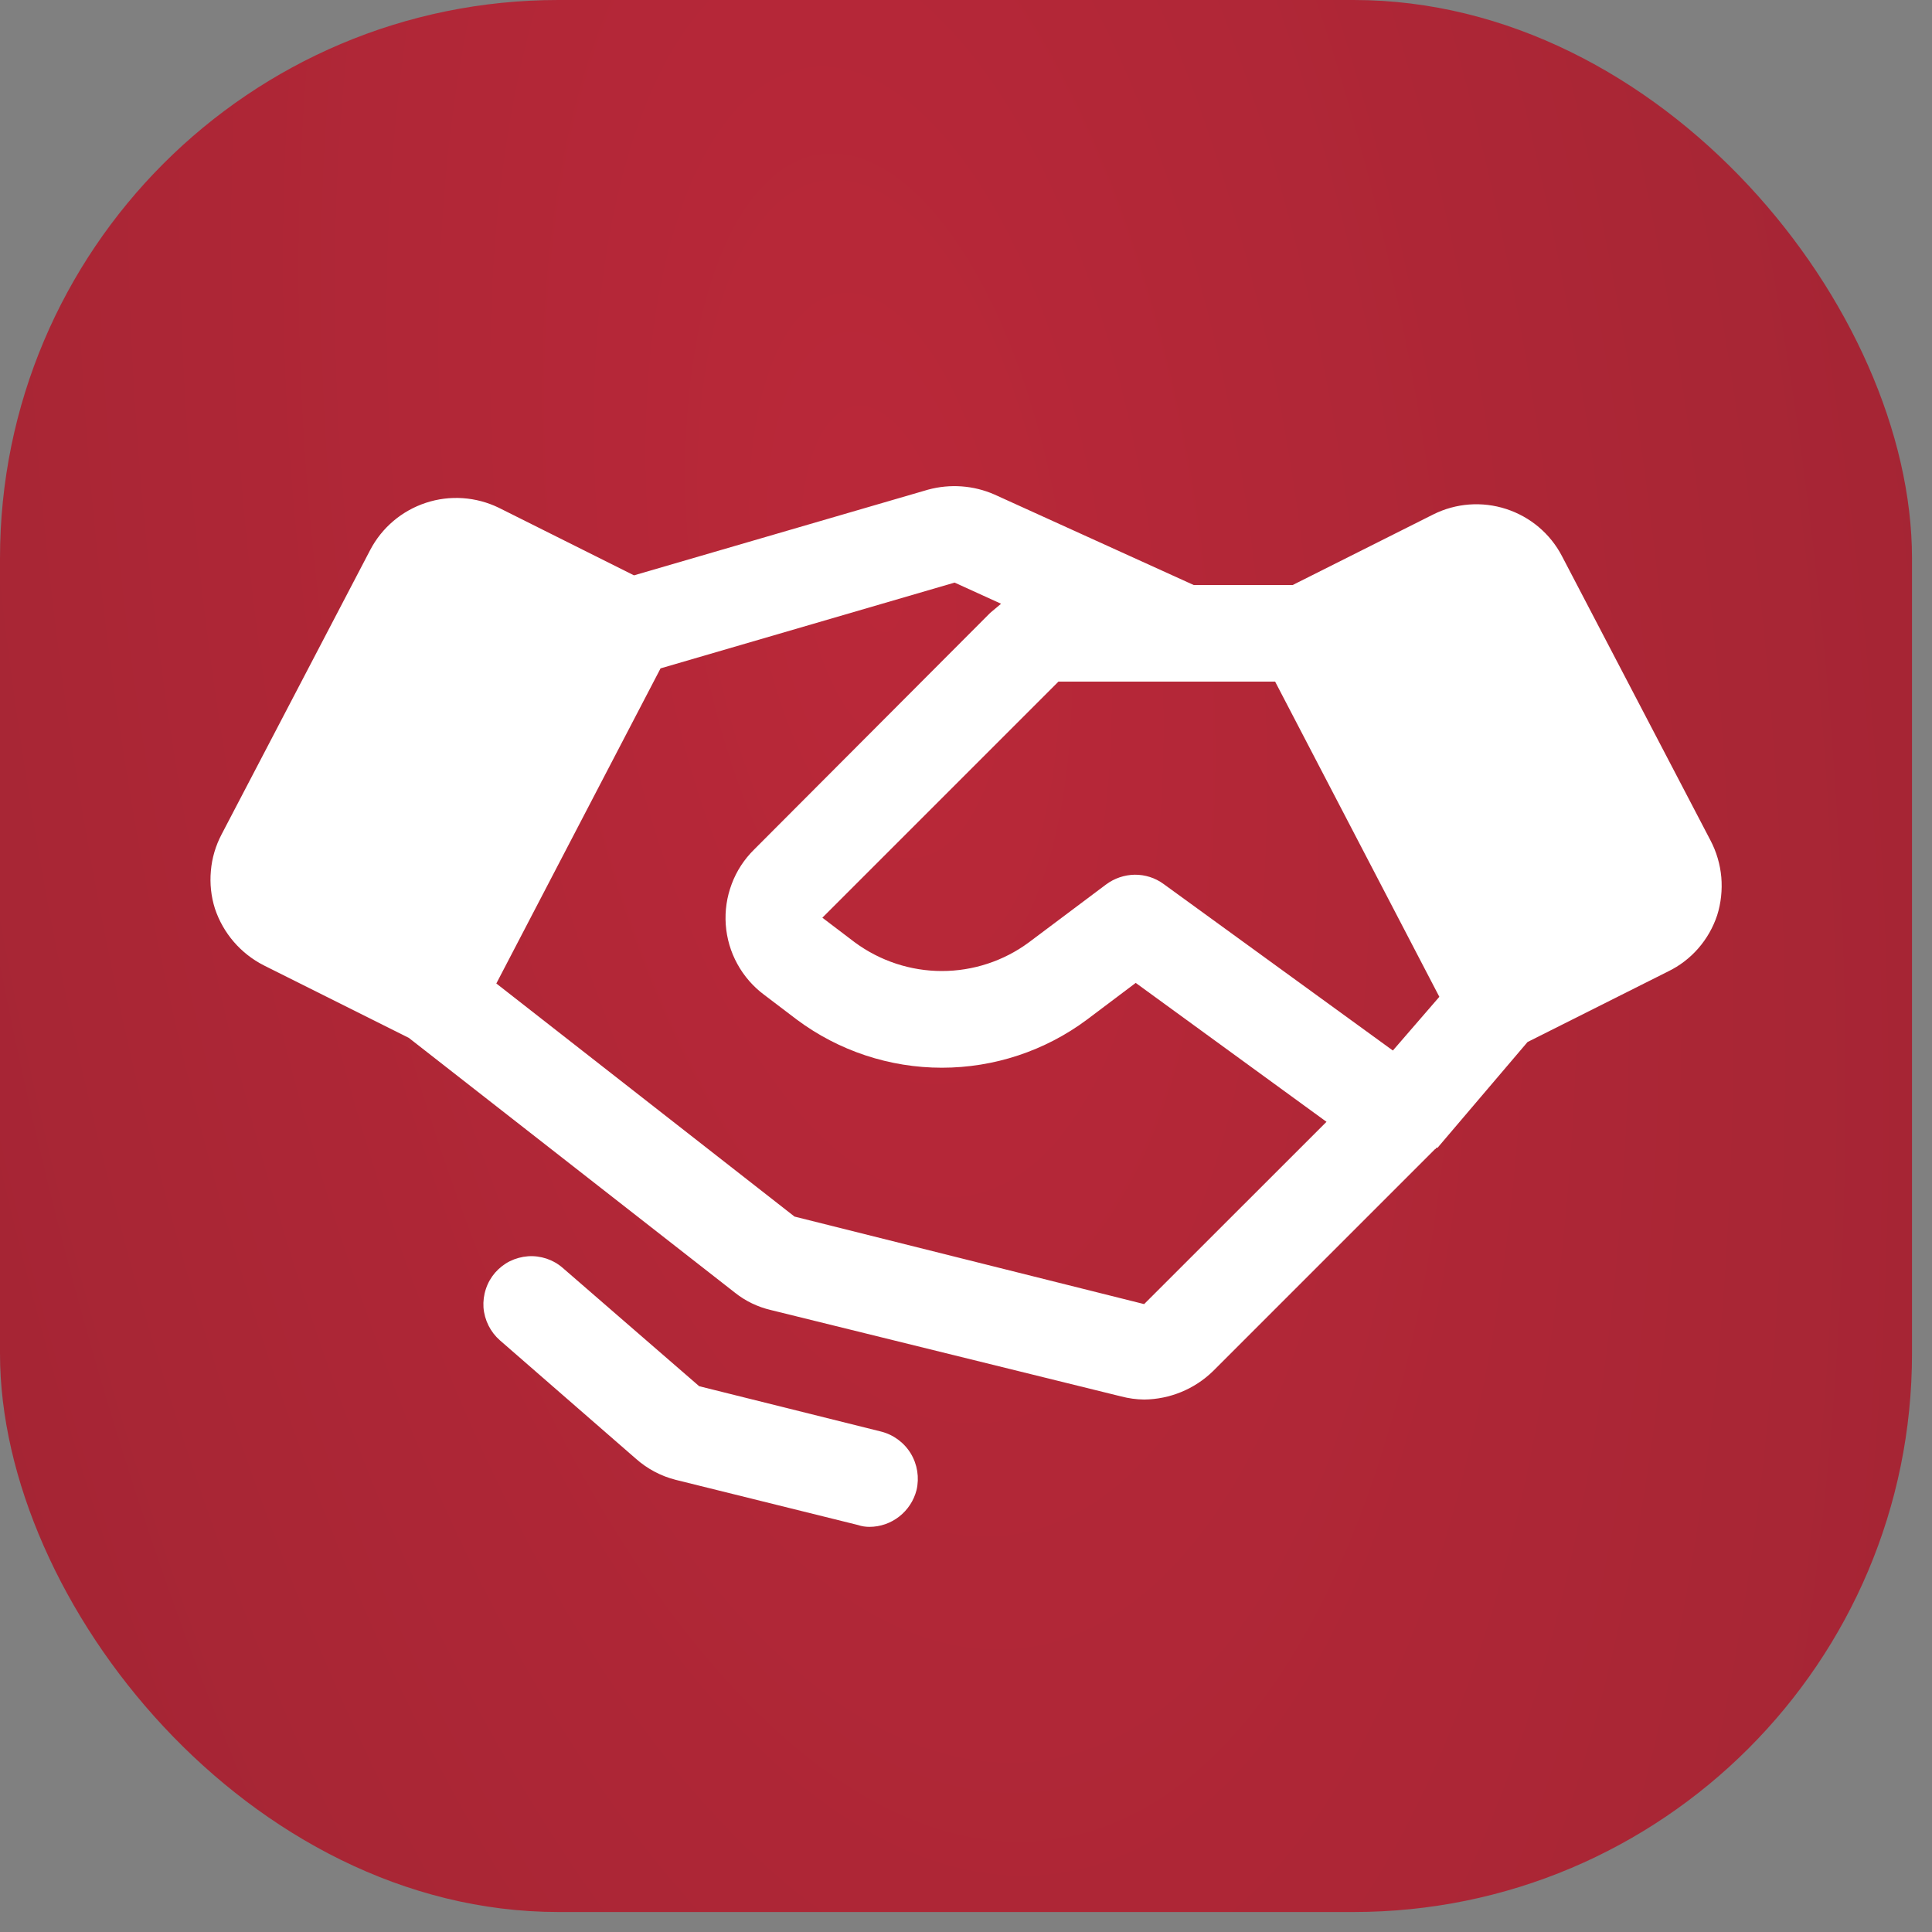
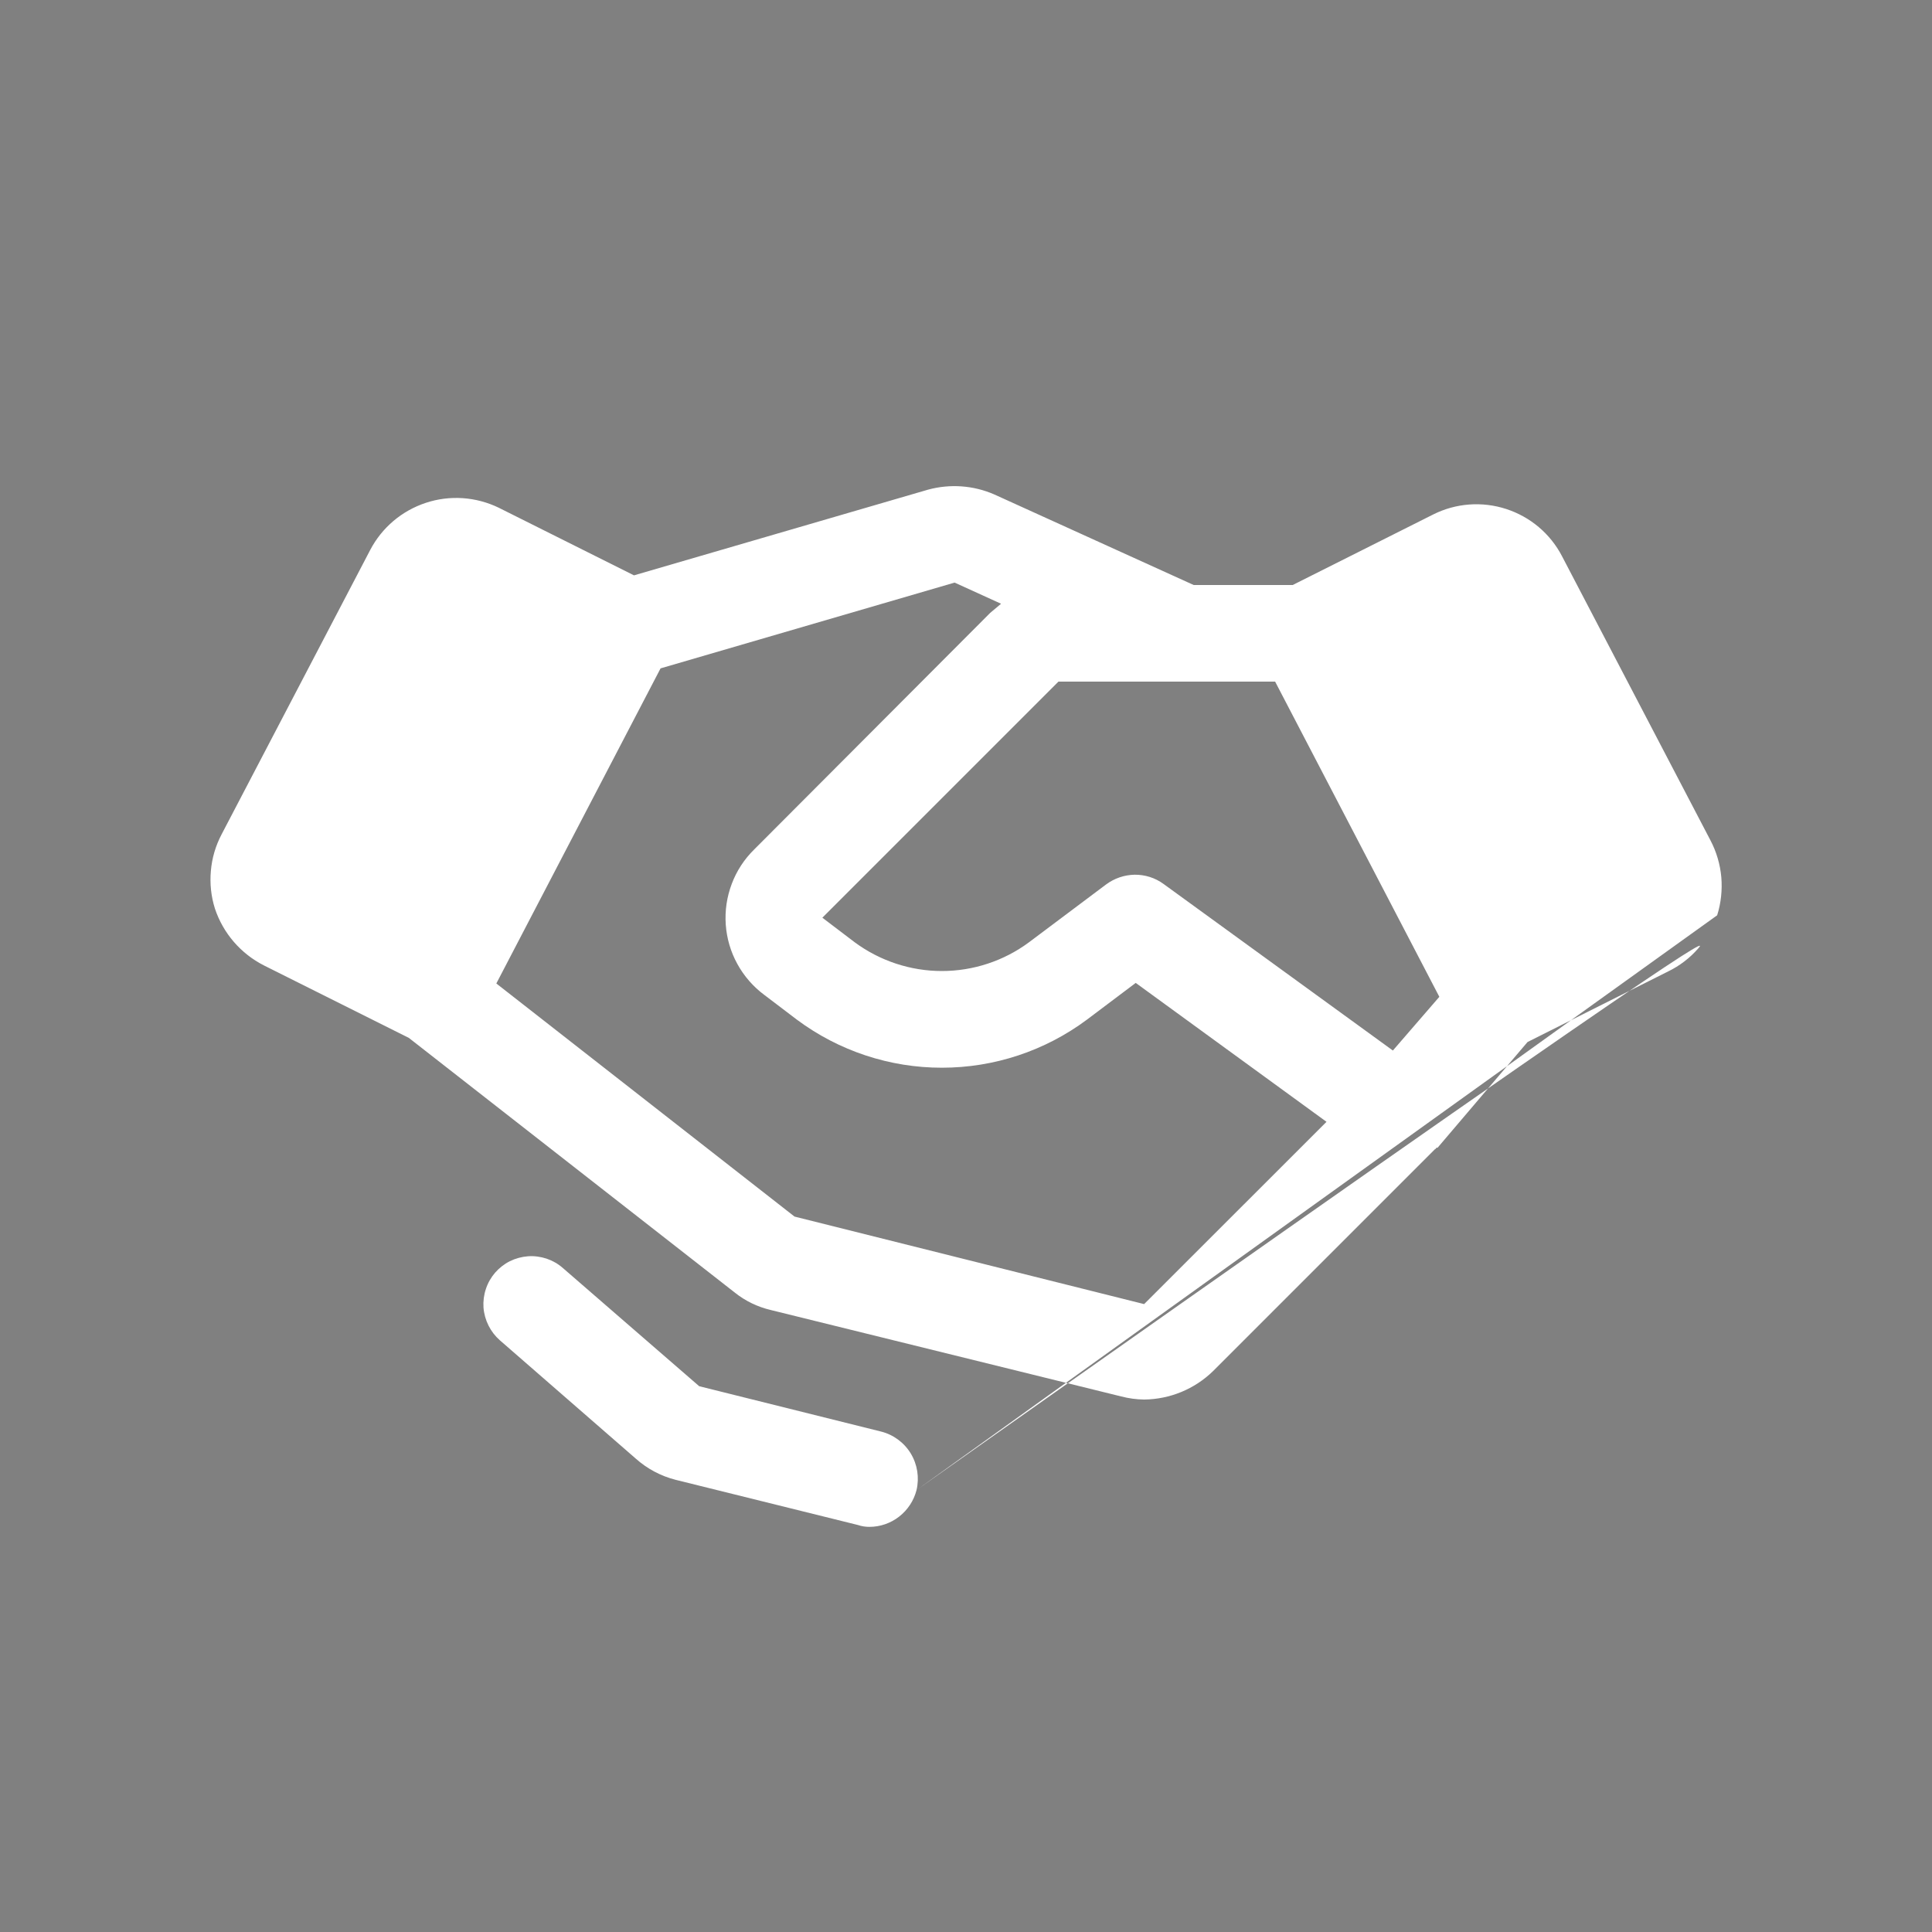
<svg xmlns="http://www.w3.org/2000/svg" width="20" height="20" viewBox="0 0 20 20" fill="none">
  <rect x="0" y="0" width="20" height="20" fill="#808080" stroke="none" />
-   <rect width="19.793" height="19.793" rx="5.78" fill="url(#paint0_radial_34_619)" />
-   <path d="M9.488 15.425C9.46 15.534 9.397 15.63 9.309 15.699C9.221 15.768 9.112 15.806 9 15.806C8.96 15.806 8.92 15.8 8.882 15.787L6.994 15.319C6.841 15.28 6.7 15.205 6.582 15.1L5.175 13.875C5.126 13.832 5.086 13.78 5.057 13.722C5.028 13.664 5.01 13.6 5.005 13.535C5.001 13.47 5.009 13.405 5.03 13.343C5.05 13.281 5.083 13.224 5.125 13.175C5.168 13.126 5.22 13.085 5.278 13.056C5.337 13.027 5.4 13.01 5.465 13.005C5.53 13 5.595 13.009 5.657 13.029C5.719 13.05 5.776 13.082 5.825 13.125L7.238 14.35L9.119 14.819C9.248 14.851 9.359 14.933 9.428 15.046C9.497 15.16 9.518 15.296 9.488 15.425ZM17.776 9.475C17.734 9.601 17.668 9.717 17.581 9.817C17.494 9.917 17.388 9.998 17.269 10.056L15.813 10.787L14.882 11.881H14.869C14.869 11.887 14.863 11.887 14.863 11.894H14.857L12.557 14.194C12.366 14.38 12.111 14.485 11.844 14.488C11.764 14.487 11.684 14.476 11.607 14.456L7.982 13.562C7.845 13.53 7.717 13.469 7.607 13.381L4.232 10.744L2.732 9.994C2.492 9.872 2.31 9.661 2.225 9.406C2.185 9.28 2.171 9.147 2.183 9.015C2.194 8.883 2.232 8.755 2.294 8.637L3.832 5.694C3.953 5.462 4.16 5.287 4.409 5.205C4.657 5.123 4.928 5.142 5.163 5.256L6.563 5.956L9.607 5.069C9.835 5.007 10.077 5.024 10.294 5.119L12.357 6.056H13.382L14.838 5.325C15.072 5.208 15.343 5.188 15.592 5.269C15.841 5.35 16.048 5.524 16.169 5.756L17.707 8.7C17.769 8.818 17.807 8.948 17.819 9.081C17.83 9.214 17.816 9.348 17.776 9.475ZM13.732 11.613L11.757 10.175L11.251 10.556C10.817 10.879 10.291 11.053 9.75 11.053C9.21 11.053 8.684 10.879 8.25 10.556L7.913 10.3C7.798 10.215 7.702 10.105 7.633 9.979C7.564 9.854 7.523 9.714 7.513 9.571C7.503 9.428 7.524 9.285 7.575 9.15C7.625 9.016 7.705 8.894 7.807 8.794L10.251 6.344L10.363 6.25L9.882 6.031L6.838 6.919L5.138 10.181L8.225 12.594L11.844 13.5L13.732 11.613ZM14.9 10.319L13.2 7.056H10.957L8.513 9.5L8.85 9.756C9.111 9.948 9.427 10.052 9.75 10.052C10.074 10.052 10.39 9.948 10.65 9.756L11.45 9.156C11.536 9.092 11.639 9.057 11.746 9.055C11.853 9.054 11.958 9.087 12.044 9.15L14.419 10.875L14.9 10.319Z" fill="white" />
+   <path d="M9.488 15.425C9.46 15.534 9.397 15.63 9.309 15.699C9.221 15.768 9.112 15.806 9 15.806C8.96 15.806 8.92 15.8 8.882 15.787L6.994 15.319C6.841 15.28 6.7 15.205 6.582 15.1L5.175 13.875C5.126 13.832 5.086 13.78 5.057 13.722C5.028 13.664 5.01 13.6 5.005 13.535C5.001 13.47 5.009 13.405 5.03 13.343C5.05 13.281 5.083 13.224 5.125 13.175C5.168 13.126 5.22 13.085 5.278 13.056C5.337 13.027 5.4 13.01 5.465 13.005C5.53 13 5.595 13.009 5.657 13.029C5.719 13.05 5.776 13.082 5.825 13.125L7.238 14.35L9.119 14.819C9.248 14.851 9.359 14.933 9.428 15.046C9.497 15.16 9.518 15.296 9.488 15.425ZC17.734 9.601 17.668 9.717 17.581 9.817C17.494 9.917 17.388 9.998 17.269 10.056L15.813 10.787L14.882 11.881H14.869C14.869 11.887 14.863 11.887 14.863 11.894H14.857L12.557 14.194C12.366 14.38 12.111 14.485 11.844 14.488C11.764 14.487 11.684 14.476 11.607 14.456L7.982 13.562C7.845 13.53 7.717 13.469 7.607 13.381L4.232 10.744L2.732 9.994C2.492 9.872 2.31 9.661 2.225 9.406C2.185 9.28 2.171 9.147 2.183 9.015C2.194 8.883 2.232 8.755 2.294 8.637L3.832 5.694C3.953 5.462 4.16 5.287 4.409 5.205C4.657 5.123 4.928 5.142 5.163 5.256L6.563 5.956L9.607 5.069C9.835 5.007 10.077 5.024 10.294 5.119L12.357 6.056H13.382L14.838 5.325C15.072 5.208 15.343 5.188 15.592 5.269C15.841 5.35 16.048 5.524 16.169 5.756L17.707 8.7C17.769 8.818 17.807 8.948 17.819 9.081C17.83 9.214 17.816 9.348 17.776 9.475ZM13.732 11.613L11.757 10.175L11.251 10.556C10.817 10.879 10.291 11.053 9.75 11.053C9.21 11.053 8.684 10.879 8.25 10.556L7.913 10.3C7.798 10.215 7.702 10.105 7.633 9.979C7.564 9.854 7.523 9.714 7.513 9.571C7.503 9.428 7.524 9.285 7.575 9.15C7.625 9.016 7.705 8.894 7.807 8.794L10.251 6.344L10.363 6.25L9.882 6.031L6.838 6.919L5.138 10.181L8.225 12.594L11.844 13.5L13.732 11.613ZM14.9 10.319L13.2 7.056H10.957L8.513 9.5L8.85 9.756C9.111 9.948 9.427 10.052 9.75 10.052C10.074 10.052 10.39 9.948 10.65 9.756L11.45 9.156C11.536 9.092 11.639 9.057 11.746 9.055C11.853 9.054 11.958 9.087 12.044 9.15L14.419 10.875L14.9 10.319Z" fill="white" />
  <defs>
    <radialGradient id="paint0_radial_34_619" cx="0" cy="0" r="1" gradientUnits="userSpaceOnUse" gradientTransform="translate(9.097 5.488) rotate(84.379) scale(148.621 58.397)">
      <stop stop-color="#BA2839" />
      <stop offset="1" stop-color="#4A191F" />
    </radialGradient>
  </defs>
</svg>